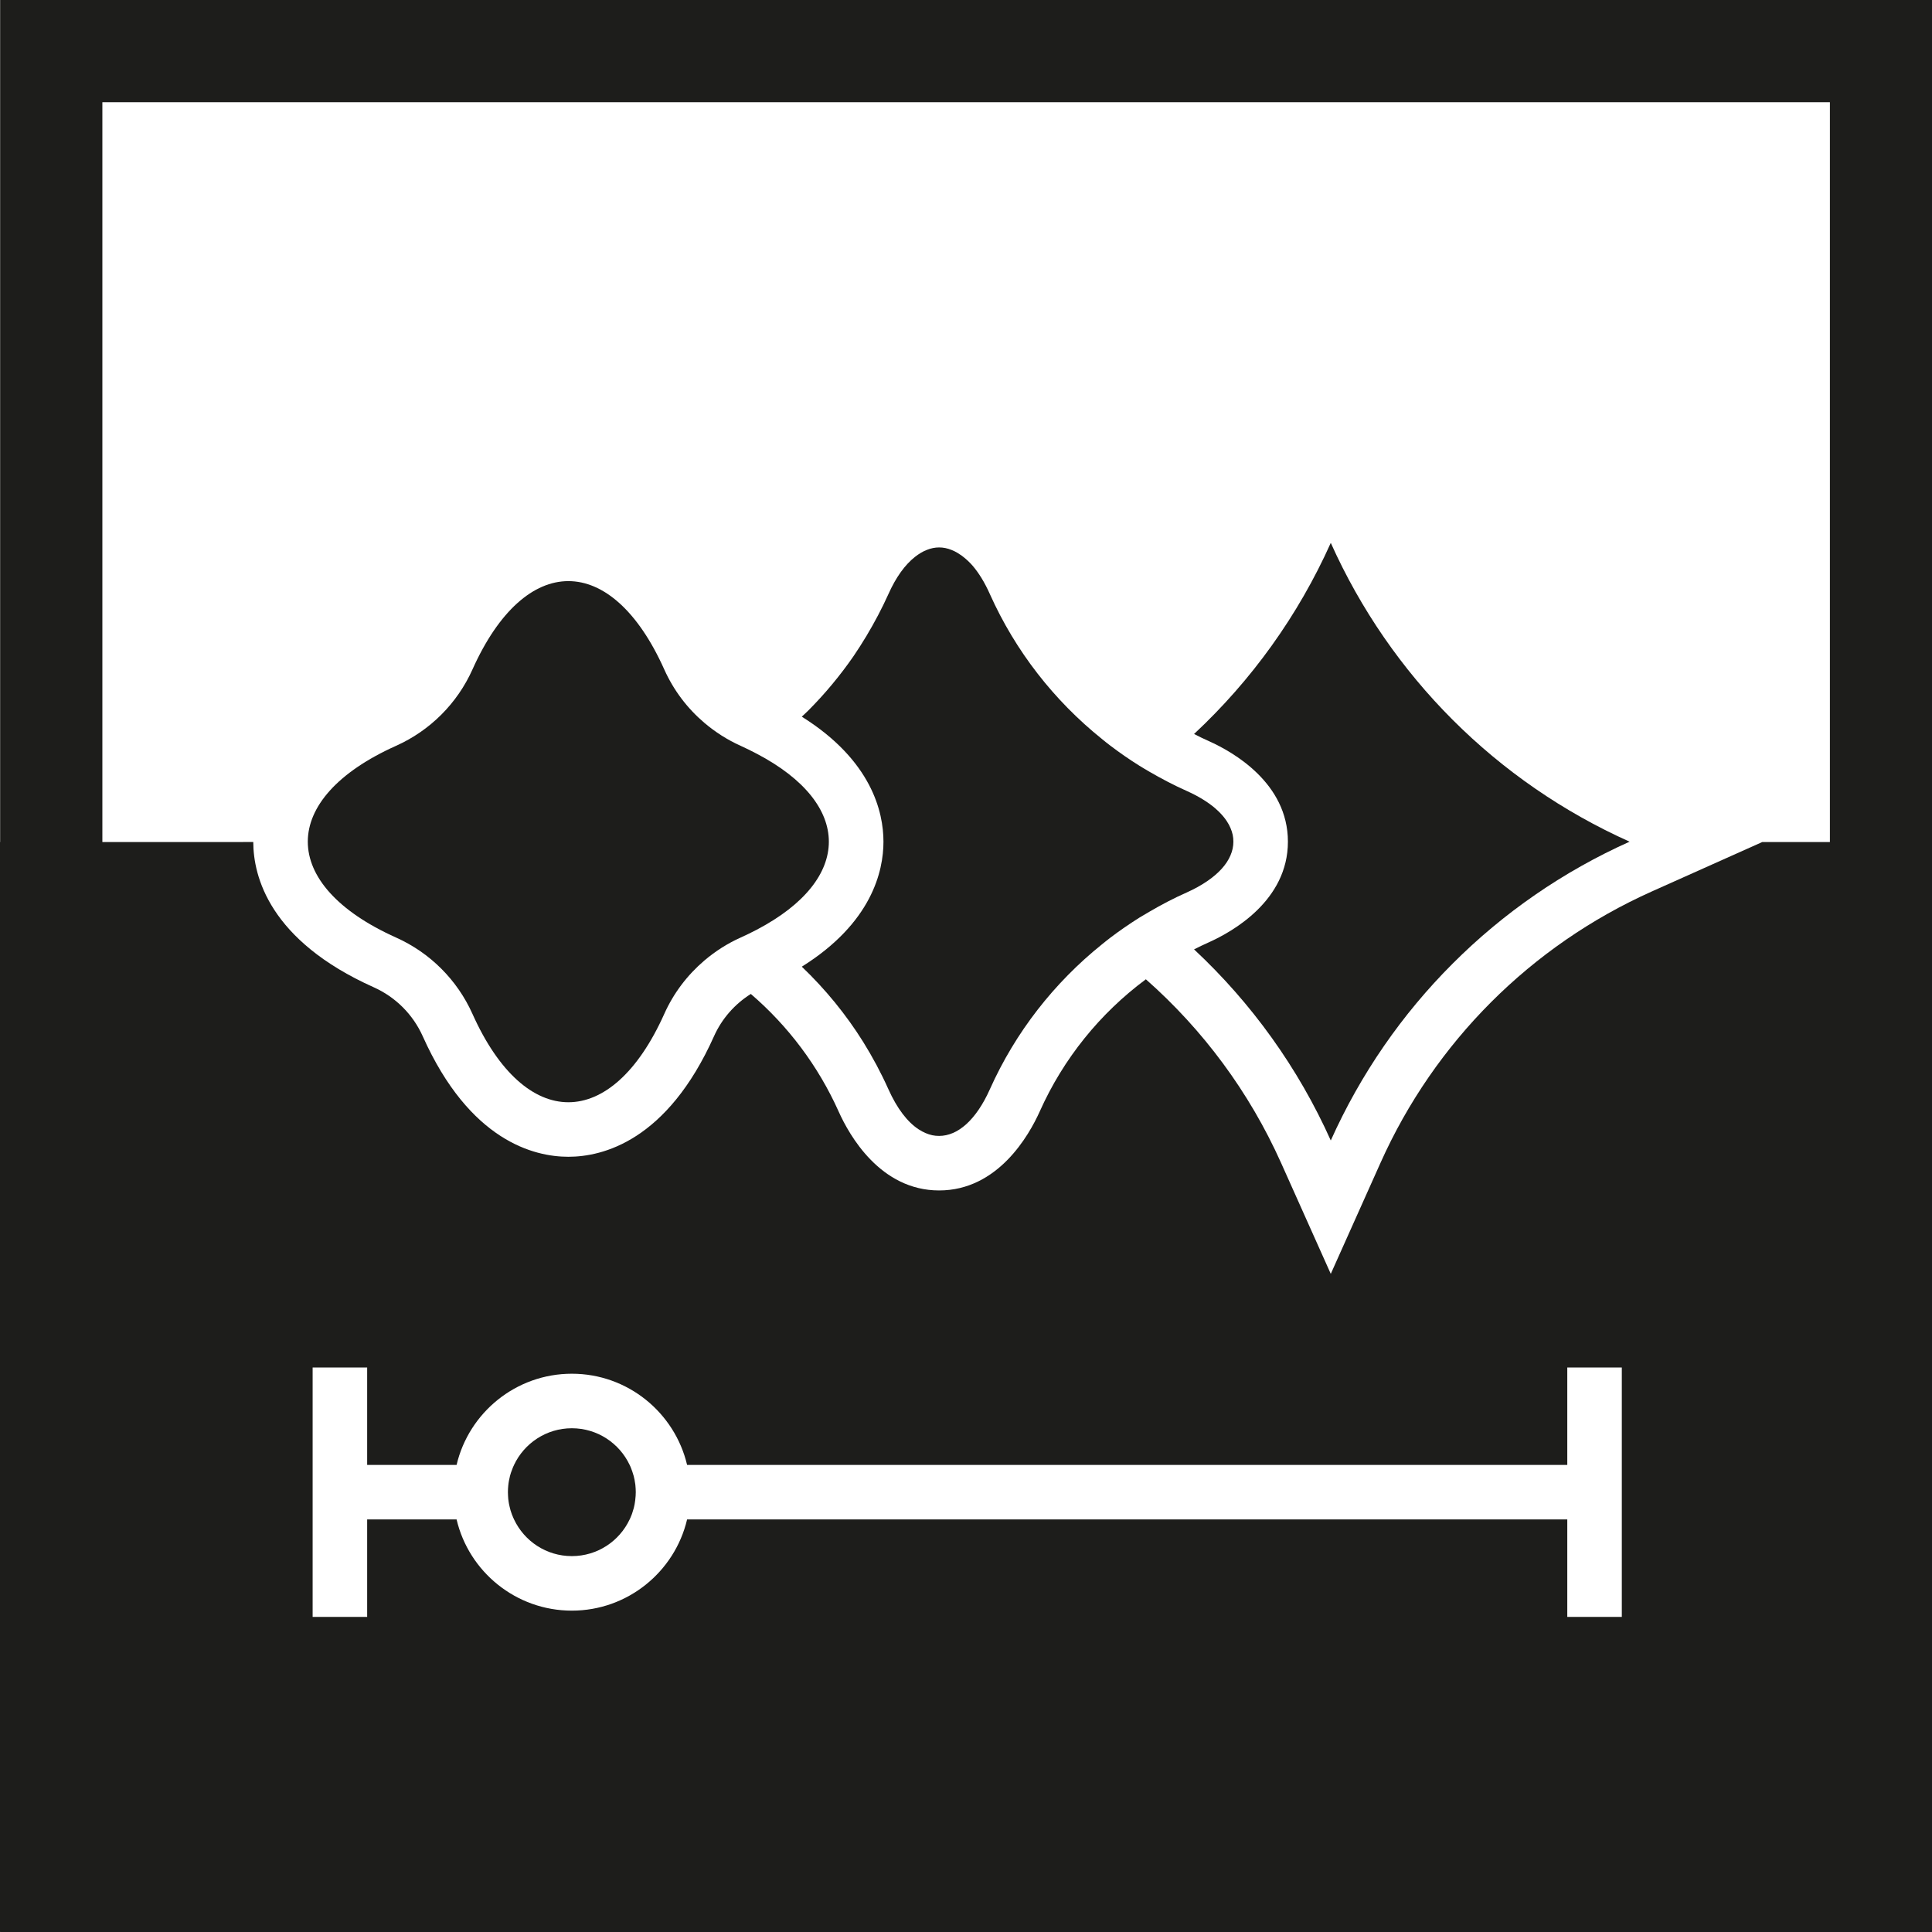
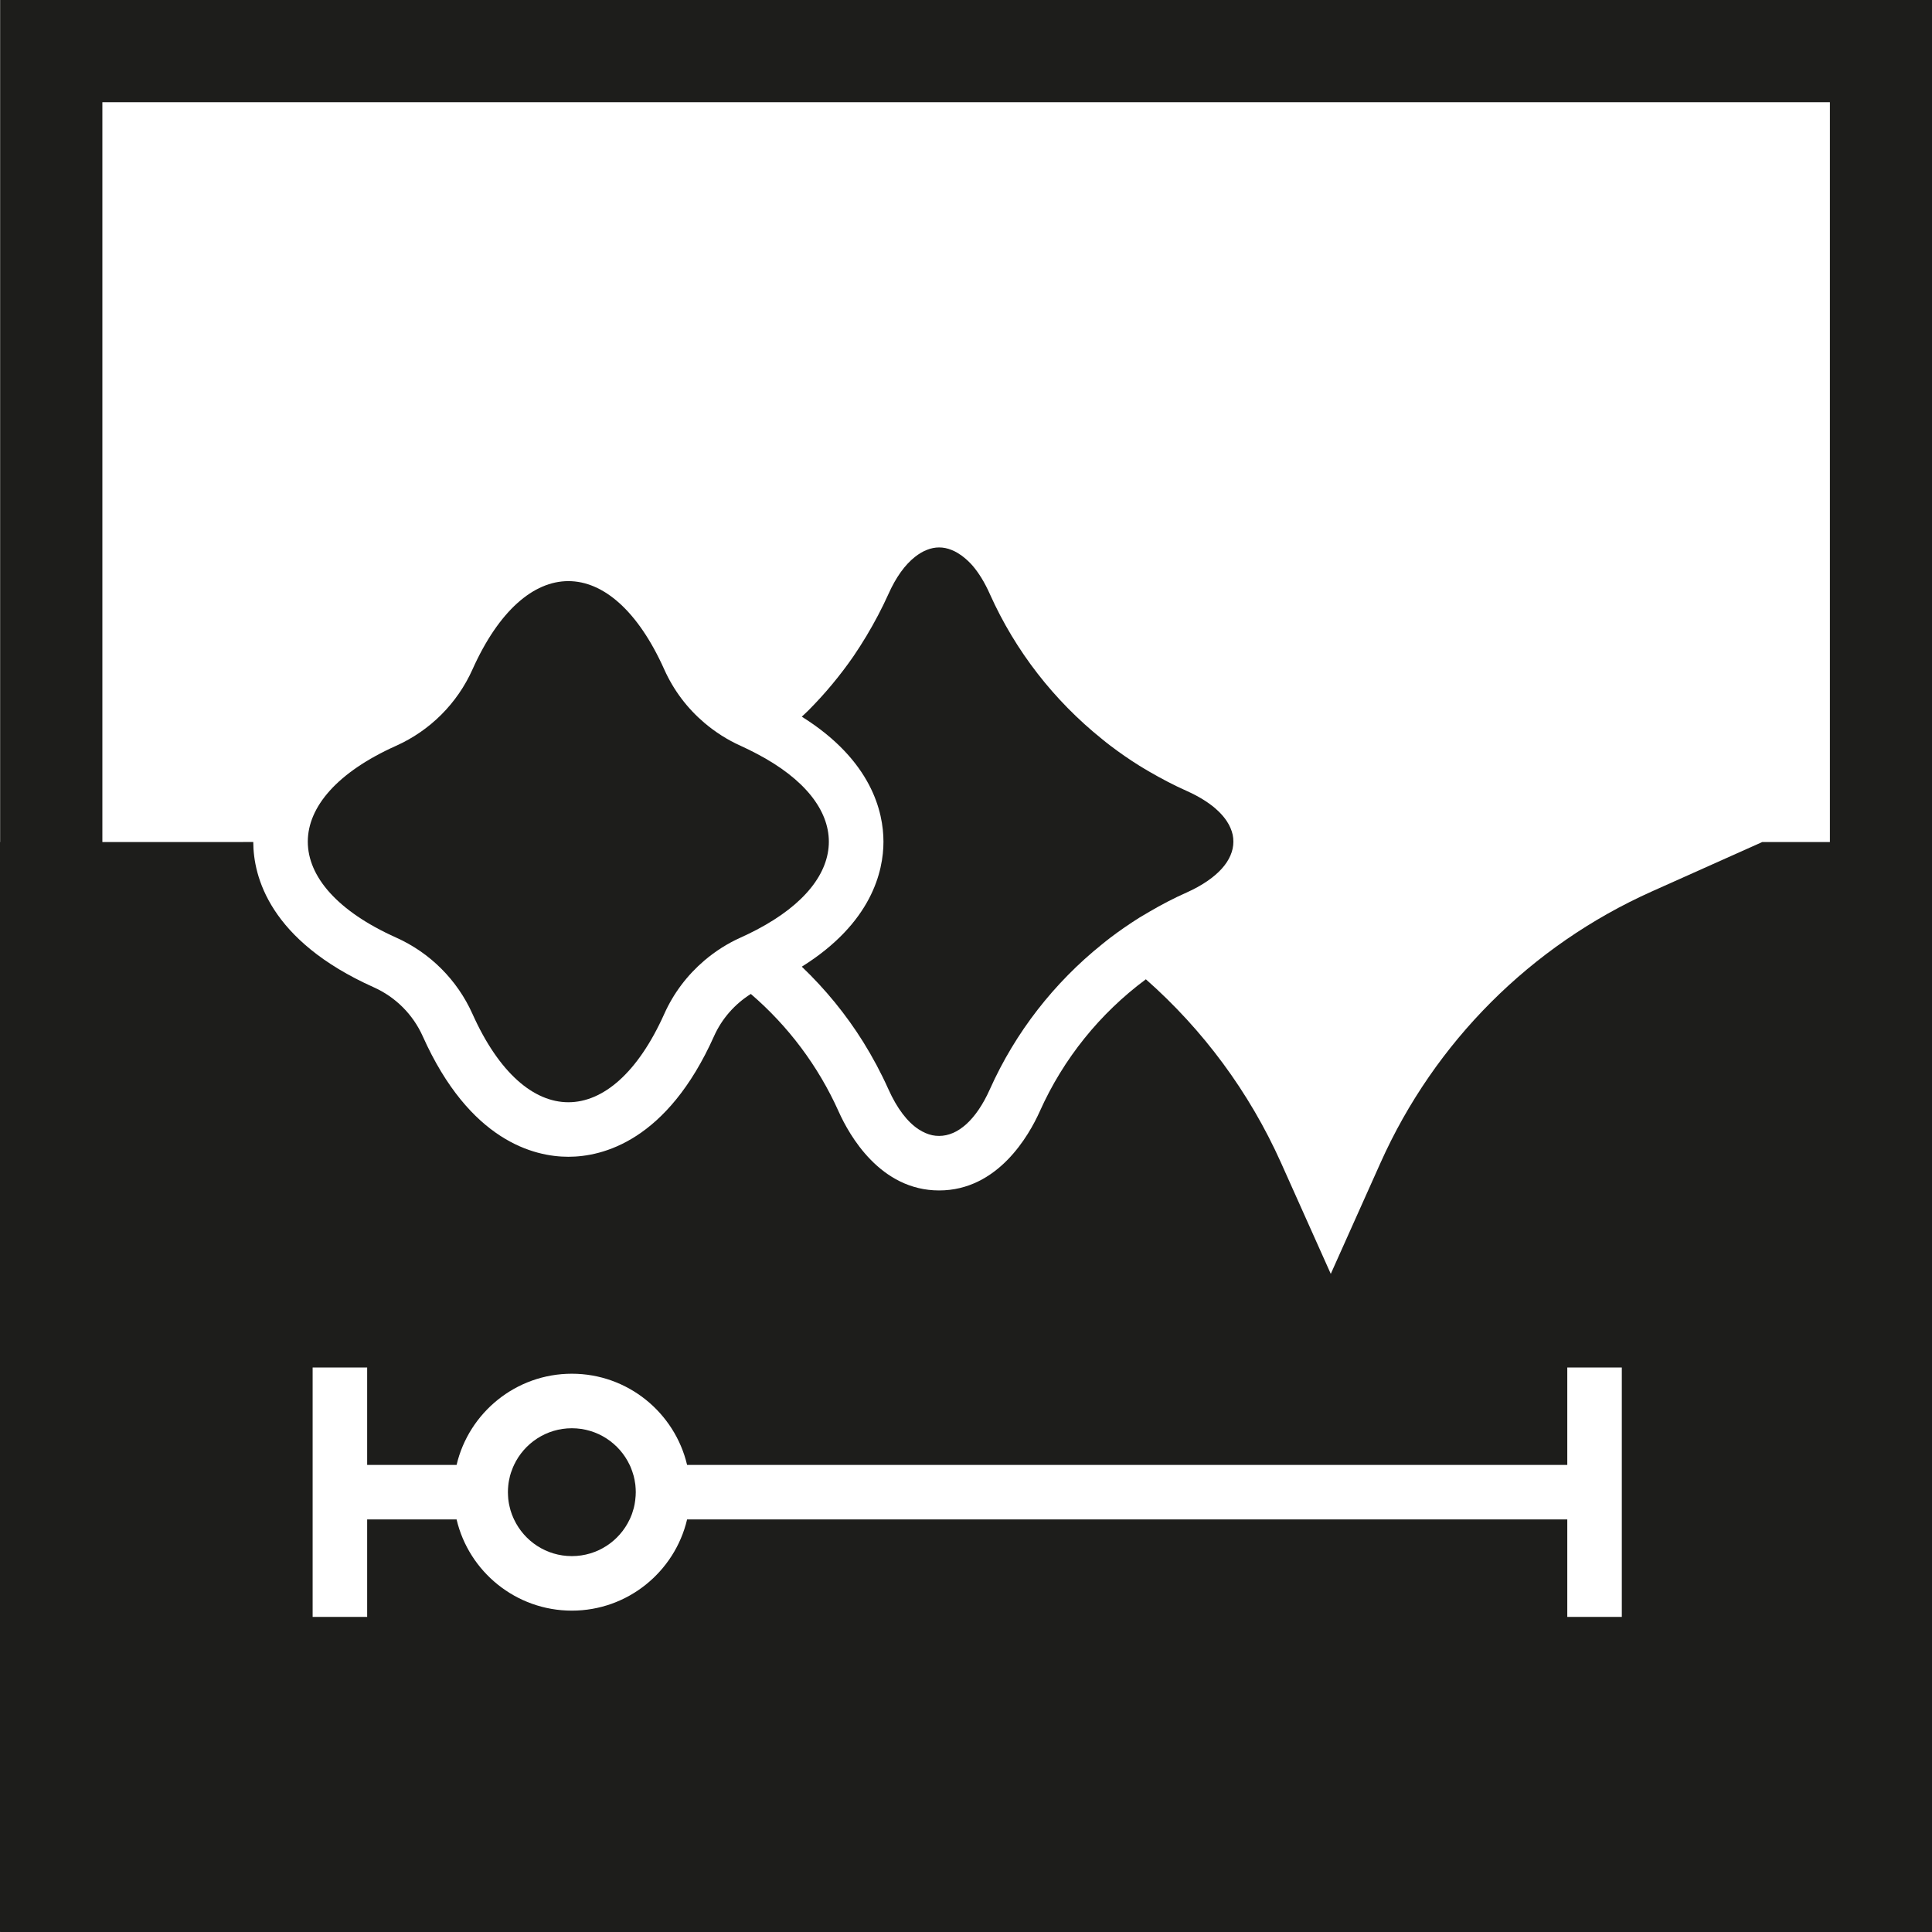
<svg xmlns="http://www.w3.org/2000/svg" id="Ebene_1" data-name="Ebene 1" viewBox="0 0 283.46 283.46">
  <defs>
    <style>
      .cls-1 {
        fill: #1d1d1b;
      }
    </style>
  </defs>
  <path class="cls-1" d="M58.12,137.56c4.98,2.23,8.97,6.22,11.2,11.2,3.87,8.64,8.97,12.96,14.07,12.96s10.2-4.32,14.07-12.96c1.36-3.04,3.38-5.7,5.88-7.83,1.6-1.36,3.38-2.5,5.32-3.37.84-.37,1.62-.77,2.38-1.16,14.09-7.4,14.09-18.42,0-25.81-.76-.4-1.54-.79-2.38-1.17-1.94-.87-3.72-2.01-5.32-3.37-2.5-2.12-4.52-4.79-5.88-7.83-3.87-8.64-8.97-12.96-14.07-12.96s-10.2,4.32-14.07,12.96c-2.23,4.98-6.22,8.97-11.2,11.2-17.28,7.74-17.28,20.4,0,28.14Z" />
  <path class="cls-1" d="M129.62,123.49c0,4.32-1.71,11.92-11.98,18.34,3.44,3.29,6.47,6.98,9,11.03,1.38,2.22,2.62,4.53,3.7,6.94,1.28,2.86,2.81,4.83,4.45,5.9.65.43,1.32.71,1.99.86.33.07.67.1,1.01.1,1.35,0,2.7-.57,3.97-1.71,1.27-1.15,2.46-2.86,3.48-5.15,3.74-8.35,9.41-15.6,16.43-21.24.4-.32.8-.65,1.21-.96,1.38-1.05,2.81-2.03,4.28-2.96.49-.3.99-.59,1.49-.88,1.76-1.03,3.57-1.98,5.45-2.81,2.29-1.03,4-2.22,5.15-3.49.57-.63,1-1.29,1.28-1.95.29-.67.43-1.34.43-2.02,0-.34-.03-.67-.1-1.01-.15-.67-.43-1.34-.86-1.99-.32-.49-.72-.97-1.21-1.44-.16-.16-.33-.31-.51-.47-1.07-.91-2.46-1.77-4.18-2.54-1.88-.84-3.69-1.79-5.45-2.81-.5-.3-1-.58-1.49-.89-1.47-.92-2.9-1.91-4.28-2.96-.41-.31-.81-.63-1.21-.96-7.02-5.64-12.69-12.89-16.43-21.24-.76-1.71-1.62-3.11-2.54-4.18-.44-.51-.9-.93-1.36-1.29-.15-.12-.29-.23-.44-.32-.14-.1-.28-.19-.43-.28-.29-.17-.58-.32-.88-.43-.59-.24-1.2-.36-1.8-.36s-1.21.12-1.8.36c-.3.11-.59.26-.88.43-.29.17-.58.37-.87.6-1.43,1.13-2.77,2.93-3.9,5.47-.95,2.11-2.03,4.14-3.2,6.1-.62,1.03-1.26,2.04-1.93,3.02-.99,1.43-2.04,2.81-3.15,4.14-1.1,1.33-2.27,2.6-3.49,3.83-.3.3-.62.58-.93.88,10.27,6.43,11.98,14.02,11.98,18.34Z" />
-   <path class="cls-1" d="M188.96,123.49c0,8.63-8.1,13.19-11.59,14.76-.74.33-1.47.68-2.18,1.04,8.42,7.86,15.27,17.36,20.06,28.04,4.37-9.75,10.45-18.53,17.88-25.95,7.43-7.44,16.21-13.52,25.96-17.89-9.75-4.37-18.53-10.45-25.96-17.88s-13.51-16.21-17.88-25.96c-4.79,10.68-11.64,20.19-20.06,28.04.71.37,1.44.72,2.18,1.05,3.49,1.56,11.59,6.12,11.59,14.75Z" />
  <path class="cls-1" d="M93.21,217.78c-.02-.14-.04-.28-.07-.42-.02-.17-.05-.34-.1-.51-.03-.17-.07-.34-.13-.5-.04-.16-.09-.32-.15-.48-.05-.16-.11-.32-.18-.48-.06-.16-.12-.31-.2-.46-1.5-3.18-4.74-5.38-8.48-5.38s-6.98,2.2-8.48,5.38c-.02.02-.03.05-.03.08-.07.12-.12.25-.17.38-.07.16-.13.32-.18.48-.06.14-.1.28-.14.42-.06.19-.11.37-.14.56-.04.13-.07.27-.09.41-.04.24-.08.47-.1.71-.03.32-.05.64-.05.96,0,.18.01.36.02.54.01.3.04.6.09.89.02.1.03.2.05.3.02.12.05.24.08.36.04.19.09.38.14.56.04.14.09.28.14.42.05.16.11.32.18.47.05.13.1.26.17.38,0,.03.01.06.03.08,1.5,3.18,4.73,5.38,8.48,5.38s6.98-2.2,8.48-5.38c.08-.15.14-.3.2-.46.07-.15.13-.31.18-.47.06-.16.11-.32.15-.49.06-.16.1-.32.13-.49.04-.17.08-.34.1-.51.03-.14.05-.27.06-.41.03-.21.05-.42.06-.63.01-.18.02-.36.02-.54,0-.32-.02-.64-.05-.96-.01-.06-.01-.12-.02-.19Z" />
  <path class="cls-1" d="M.02,0v123.54h-.02v159.9h.02v.03h283.46V0H.02ZM237.95,237.23h-8v-14.3H100.81c-1.81,7.67-8.71,13.38-16.91,13.38s-15.11-5.71-16.91-13.38h-13.12v14.3h-8v-36.59h8v14.29h13.12c1.8-7.66,8.7-13.38,16.91-13.38s15.1,5.72,16.91,13.38h129.14v-14.29h8v36.59ZM268.48,123.54h-9.92l-16.2,7.25c-17.73,7.94-31.87,22.08-39.81,39.81l-7.3,16.3-7.3-16.3c-4.66-10.39-11.45-19.53-19.83-26.92-6.72,4.99-12.1,11.63-15.57,19.39-1.57,3.49-6.13,11.59-14.76,11.59s-13.19-8.1-14.75-11.59c-3-6.69-7.42-12.55-12.88-17.24-2.36,1.49-4.25,3.63-5.4,6.2-6.89,15.39-16.35,17.69-21.37,17.69s-14.48-2.3-21.37-17.69c-1.43-3.19-3.98-5.74-7.17-7.17-15.34-6.87-17.68-16.29-17.69-21.32H15.02V15h253.46v108.54Z" />
</svg>